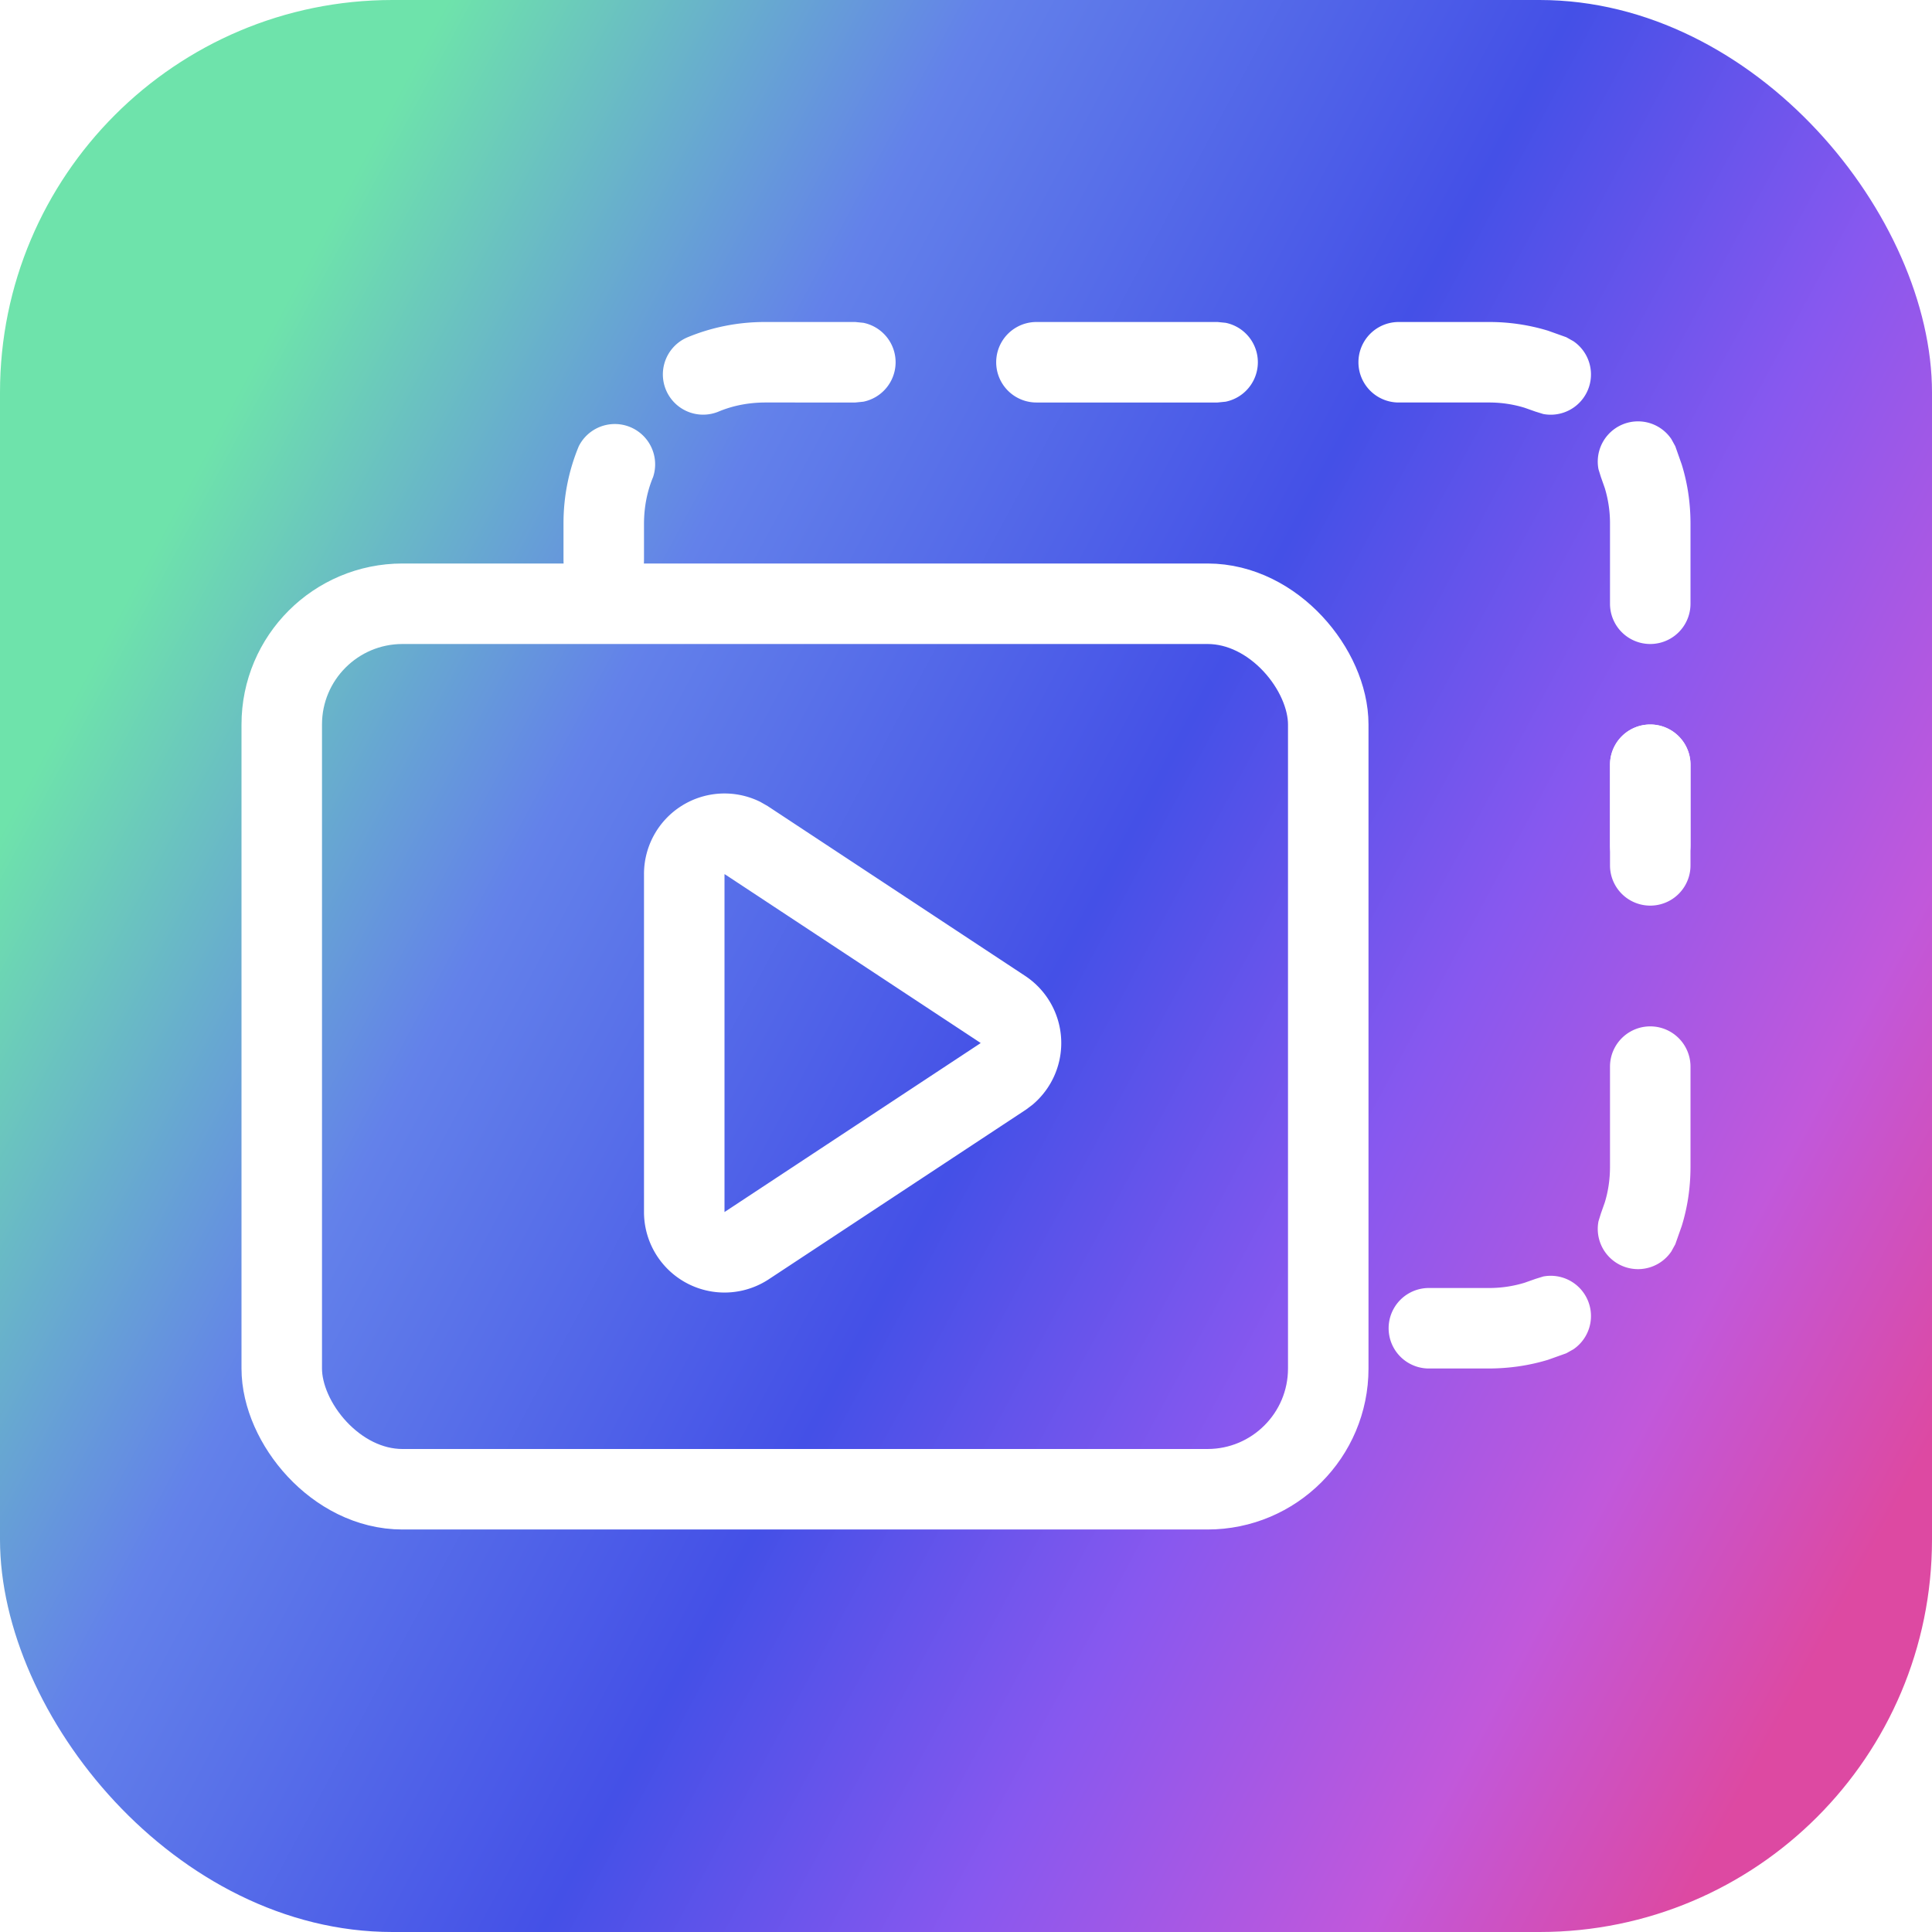
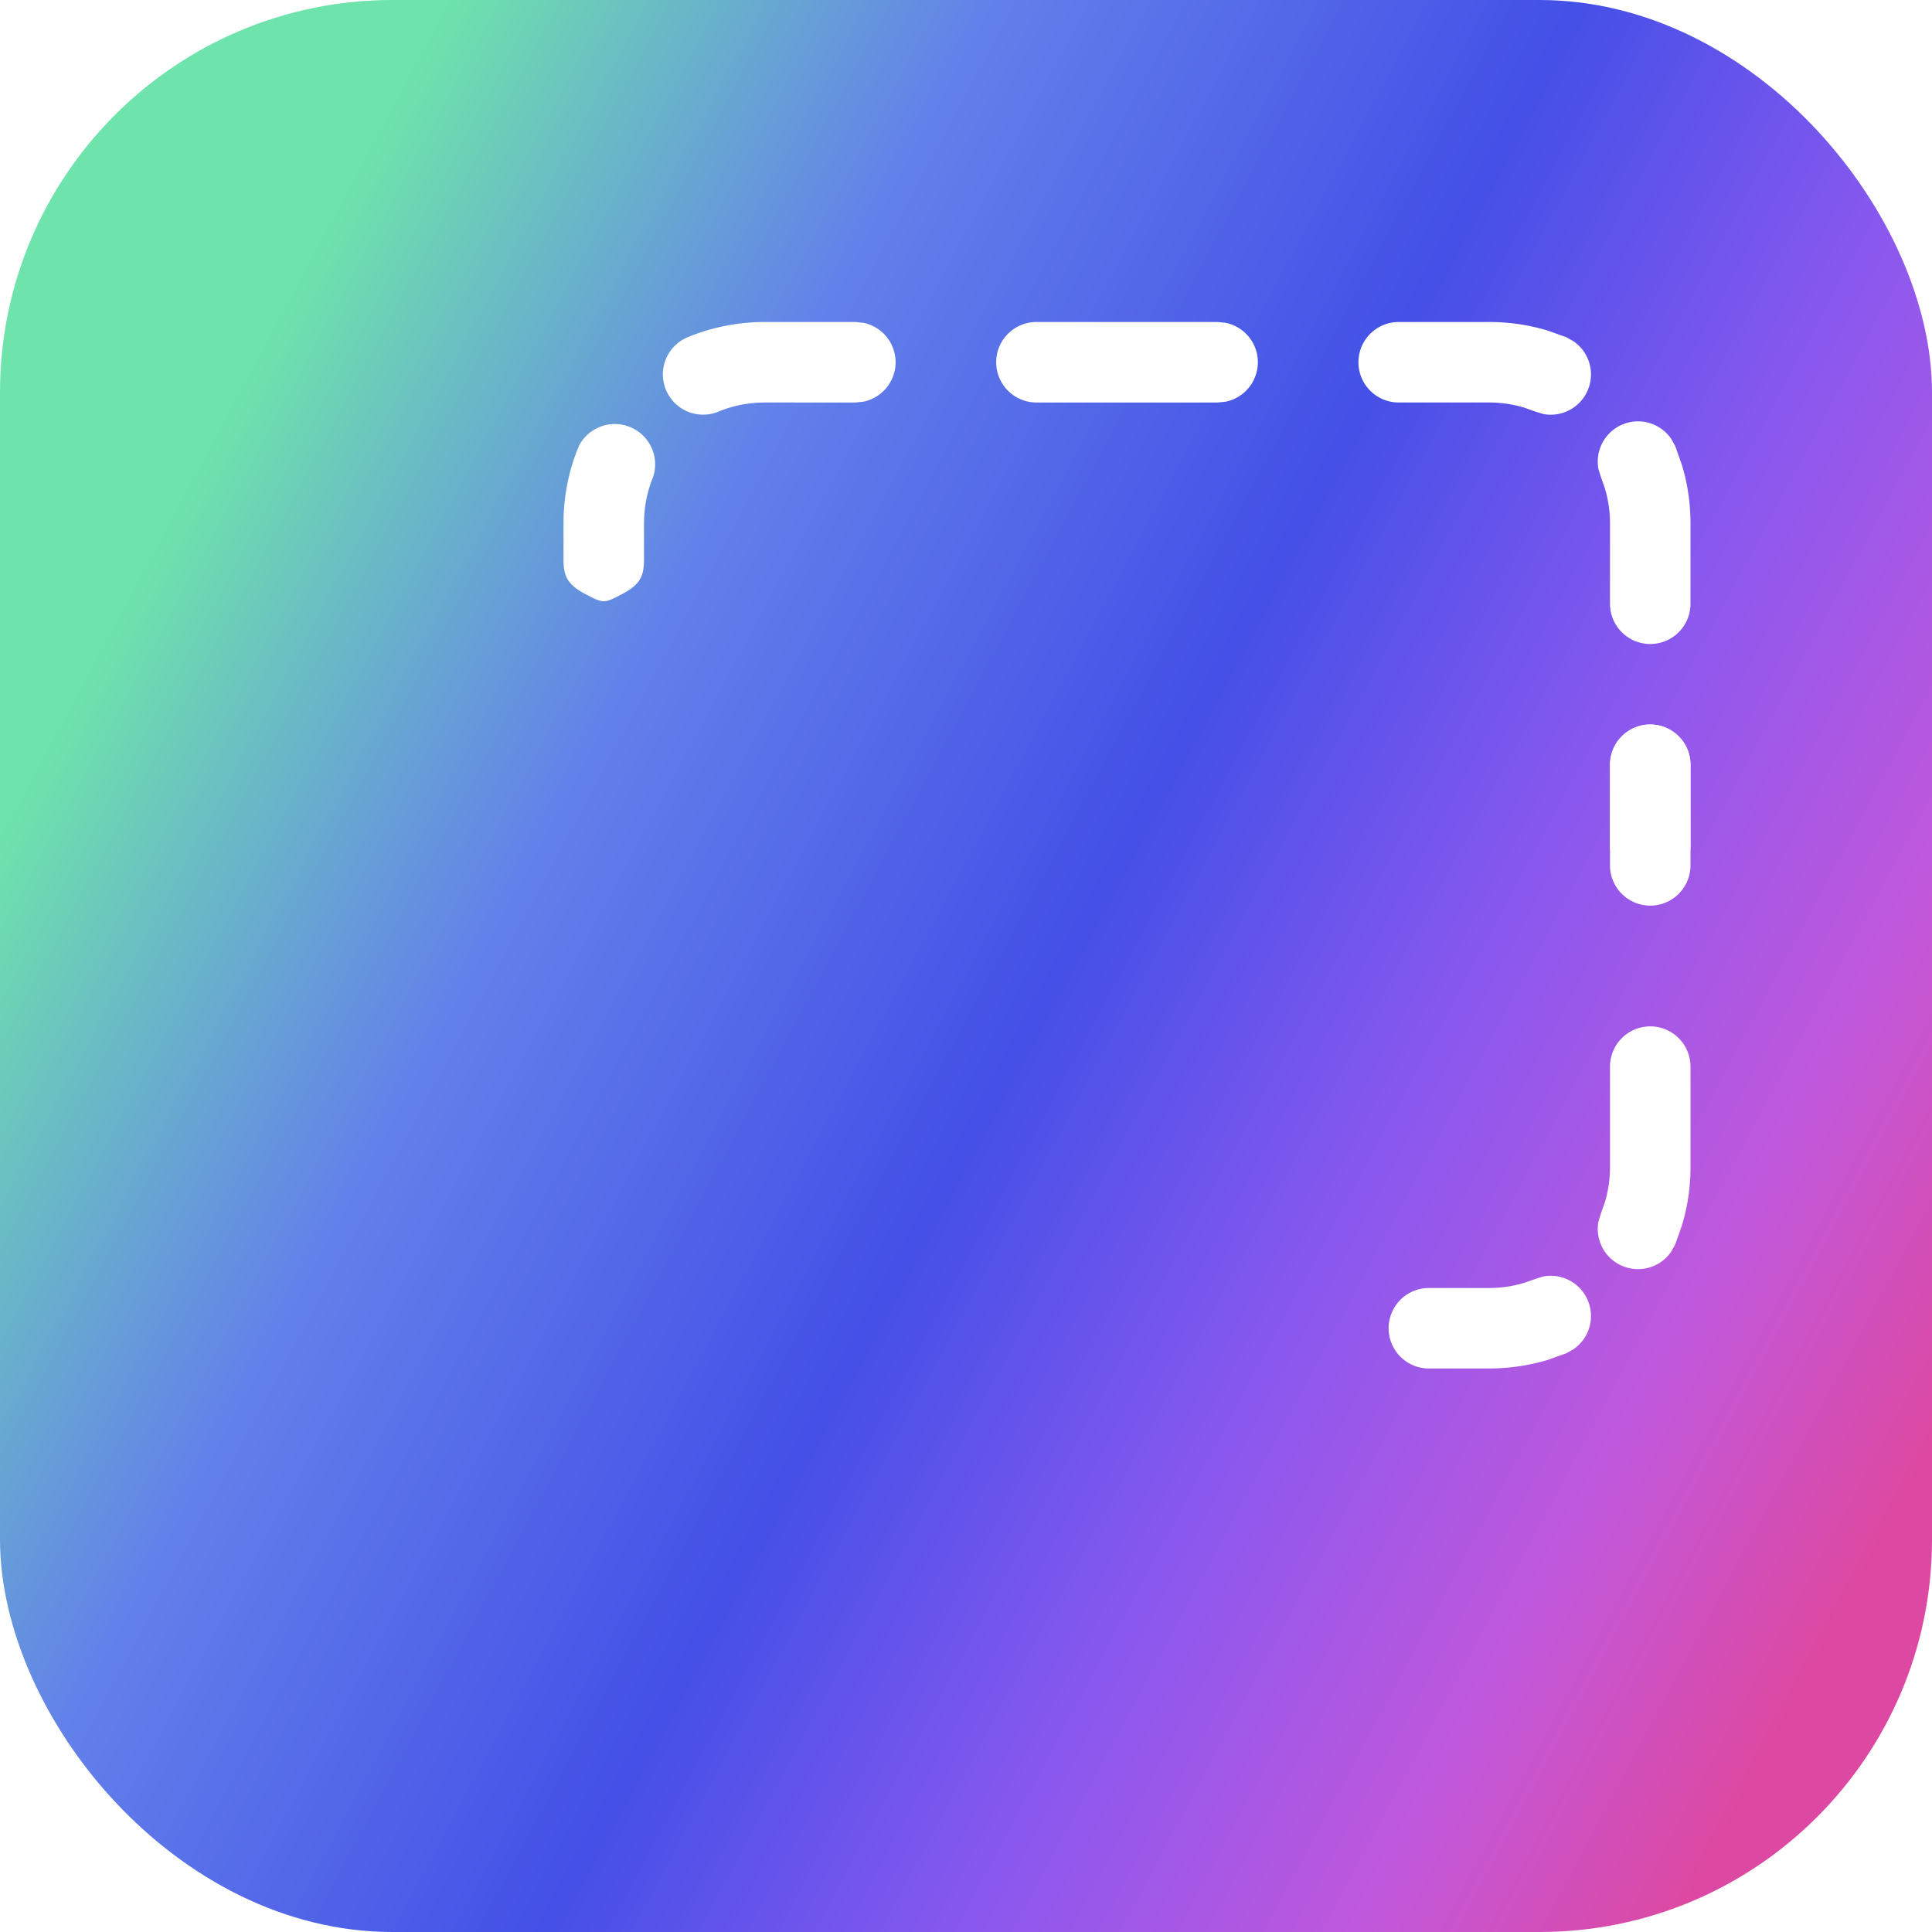
<svg xmlns="http://www.w3.org/2000/svg" width="24" height="24" fill="none">
  <g filter="url(#a)">
    <rect width="24" height="24" fill="url(#b)" rx="4.875" />
-     <rect width="13" height="11" x="3.5" y="7.5" stroke="#fff" rx="1.5" />
    <path fill="#fff" d="M20 10.5v-1a.5.5 0 0 1 1 0v1a.5.5 0 0 1-1 0M7.263 7.375C7.025 7.25 7 7.127 7 6.938V6.5c0-.338.067-.662.19-.957a.501.501 0 0 1 .923.383Q8.002 6.192 8 6.5v.438c0 .19-.025.312-.263.437-.237.125-.237.125-.474 0M20 7.5v-1a1.5 1.5 0 0 0-.065-.438l-.048-.136-.03-.097a.5.5 0 0 1 .905-.375l.049.089.08.227q.108.348.109.73v1a.5.5 0 0 1-1 0M10.625 4l.1.01a.5.5 0 0 1 0 .98l-.1.01H9.5q-.308.002-.574.113a.5.5 0 1 1-.383-.924C8.838 4.067 9.162 4 9.5 4zM18.5 4a2.5 2.5 0 0 1 .73.108l.227.081.089.05a.5.5 0 0 1-.375.904l-.097-.03-.136-.048A1.5 1.5 0 0 0 18.5 5h-1.125a.5.5 0 0 1 0-1zm-3.375 0 .1.01a.5.5 0 0 1 0 .98l-.1.01h-2.25a.5.5 0 0 1 0-1z" />
    <path fill="#fff" d="M20 9.5v1.25a.5.5 0 0 0 1 0V9.5a.5.5 0 0 0-1 0m0 3.75v1.25q-.001.23-.065.438l-.048.136-.03.097a.5.5 0 0 0 .905.375l.049-.089.08-.227q.108-.348.109-.73v-1.25a.5.5 0 0 0-1 0M18.5 17q.381-.002.73-.108l.227-.081.089-.05a.5.5 0 0 0-.375-.904l-.097.03-.136.048A1.5 1.5 0 0 1 18.5 16h-.75a.5.5 0 0 0 0 1z" />
-     <path stroke="#fff" d="M8.5 10.857a.5.5 0 0 1 .712-.453l.063.036 3.184 2.1a.5.5 0 0 1 .053.794l-.053.04-3.184 2.1a.5.5 0 0 1-.775-.417z" />
  </g>
  <defs>
    <linearGradient id="b" x1="0" x2="22.364" y1="10.364" y2="22.364" gradientUnits="userSpaceOnUse">
      <stop stop-color="#6EE3AB" />
      <stop offset=".233" stop-color="#6381EA" />
      <stop offset=".488" stop-color="#4450E7" />
      <stop offset=".667" stop-color="#8858EF" />
      <stop offset=".844" stop-color="#C158DB" />
      <stop offset=".974" stop-color="#DD49A2" />
    </linearGradient>
    <filter id="a" width="24.75" height="24.75" x="-.375" y="-.375" color-interpolation-filters="sRGB" filterUnits="userSpaceOnUse">
      <feFlood flood-opacity="0" result="BackgroundImageFix" />
      <feBlend in="SourceGraphic" in2="BackgroundImageFix" result="shape" />
      <feColorMatrix in="SourceAlpha" result="hardAlpha" values="0 0 0 0 0 0 0 0 0 0 0 0 0 0 0 0 0 0 127 0" />
      <feOffset dx=".375" dy=".375" />
      <feGaussianBlur stdDeviation=".938" />
      <feComposite in2="hardAlpha" k2="-1" k3="1" operator="arithmetic" />
      <feColorMatrix values="0 0 0 0 1 0 0 0 0 1 0 0 0 0 1 0 0 0 0.25 0" />
      <feBlend in2="shape" result="effect1_innerShadow_3930_1660" />
      <feColorMatrix in="SourceAlpha" result="hardAlpha" values="0 0 0 0 0 0 0 0 0 0 0 0 0 0 0 0 0 0 127 0" />
      <feOffset dx="-.375" dy="-.375" />
      <feGaussianBlur stdDeviation=".938" />
      <feComposite in2="hardAlpha" k2="-1" k3="1" operator="arithmetic" />
      <feColorMatrix values="0 0 0 0 1 0 0 0 0 1 0 0 0 0 1 0 0 0 0.25 0" />
      <feBlend in2="effect1_innerShadow_3930_1660" result="effect2_innerShadow_3930_1660" />
    </filter>
  </defs>
</svg>